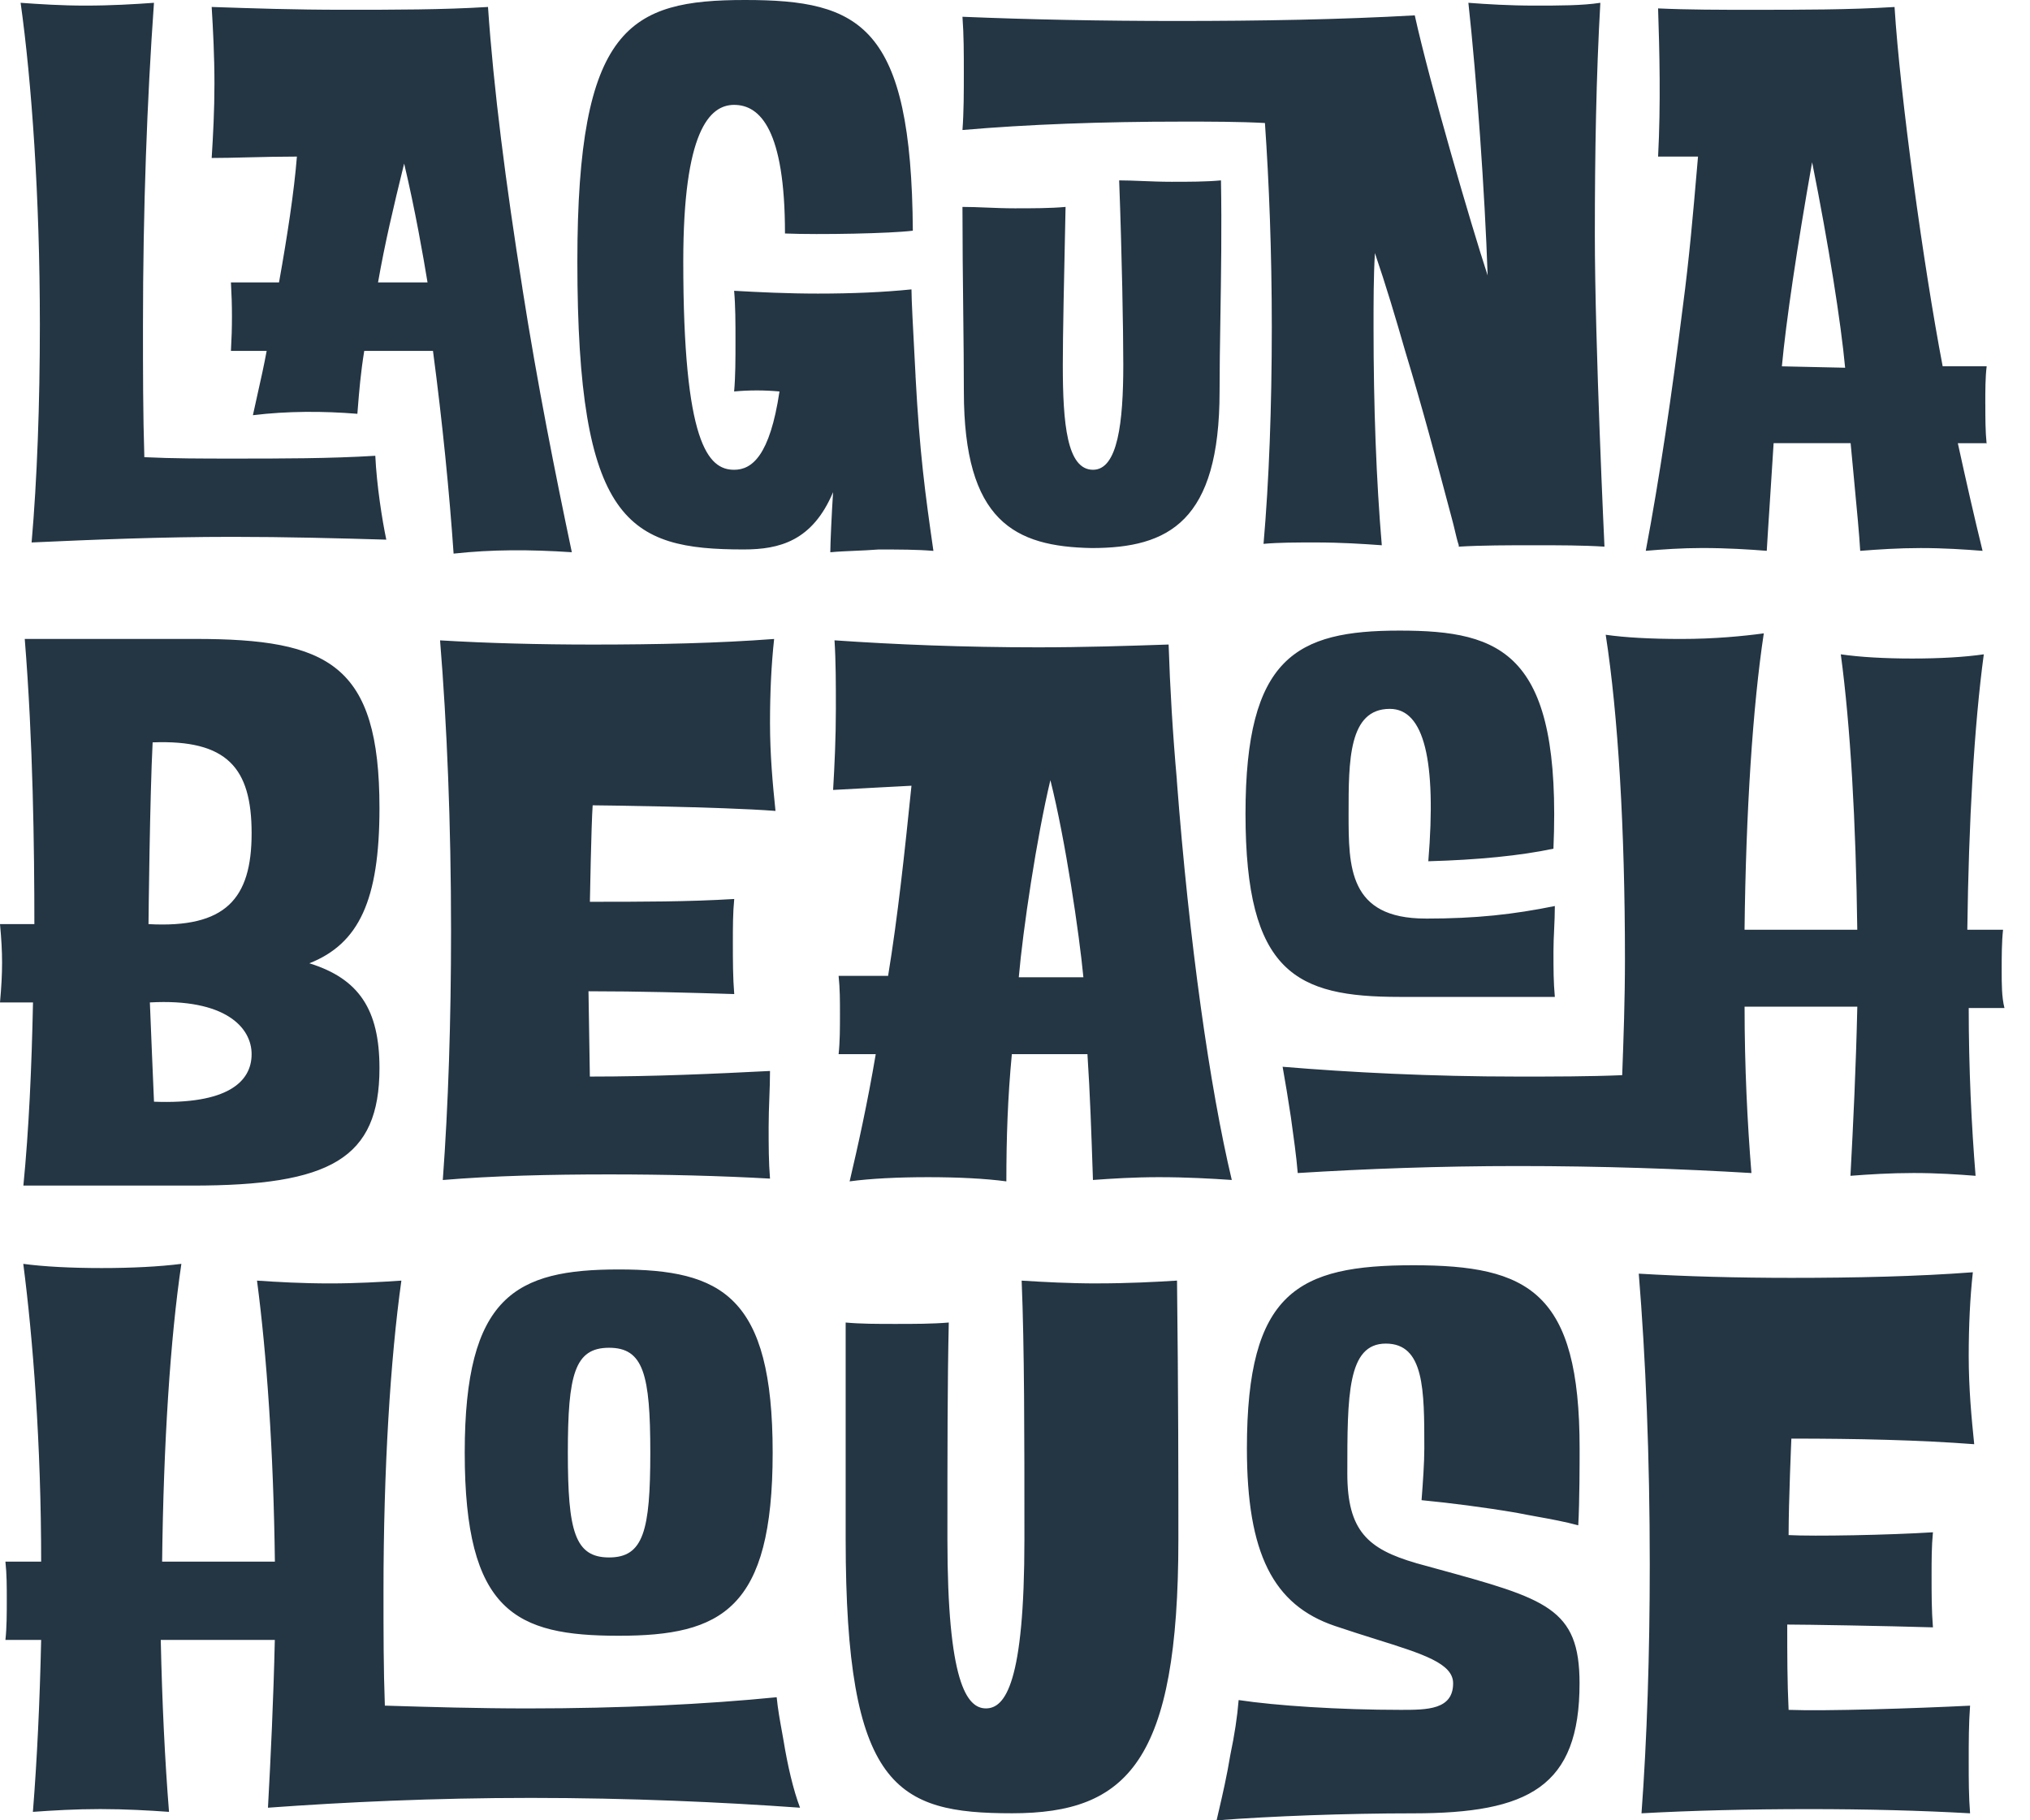
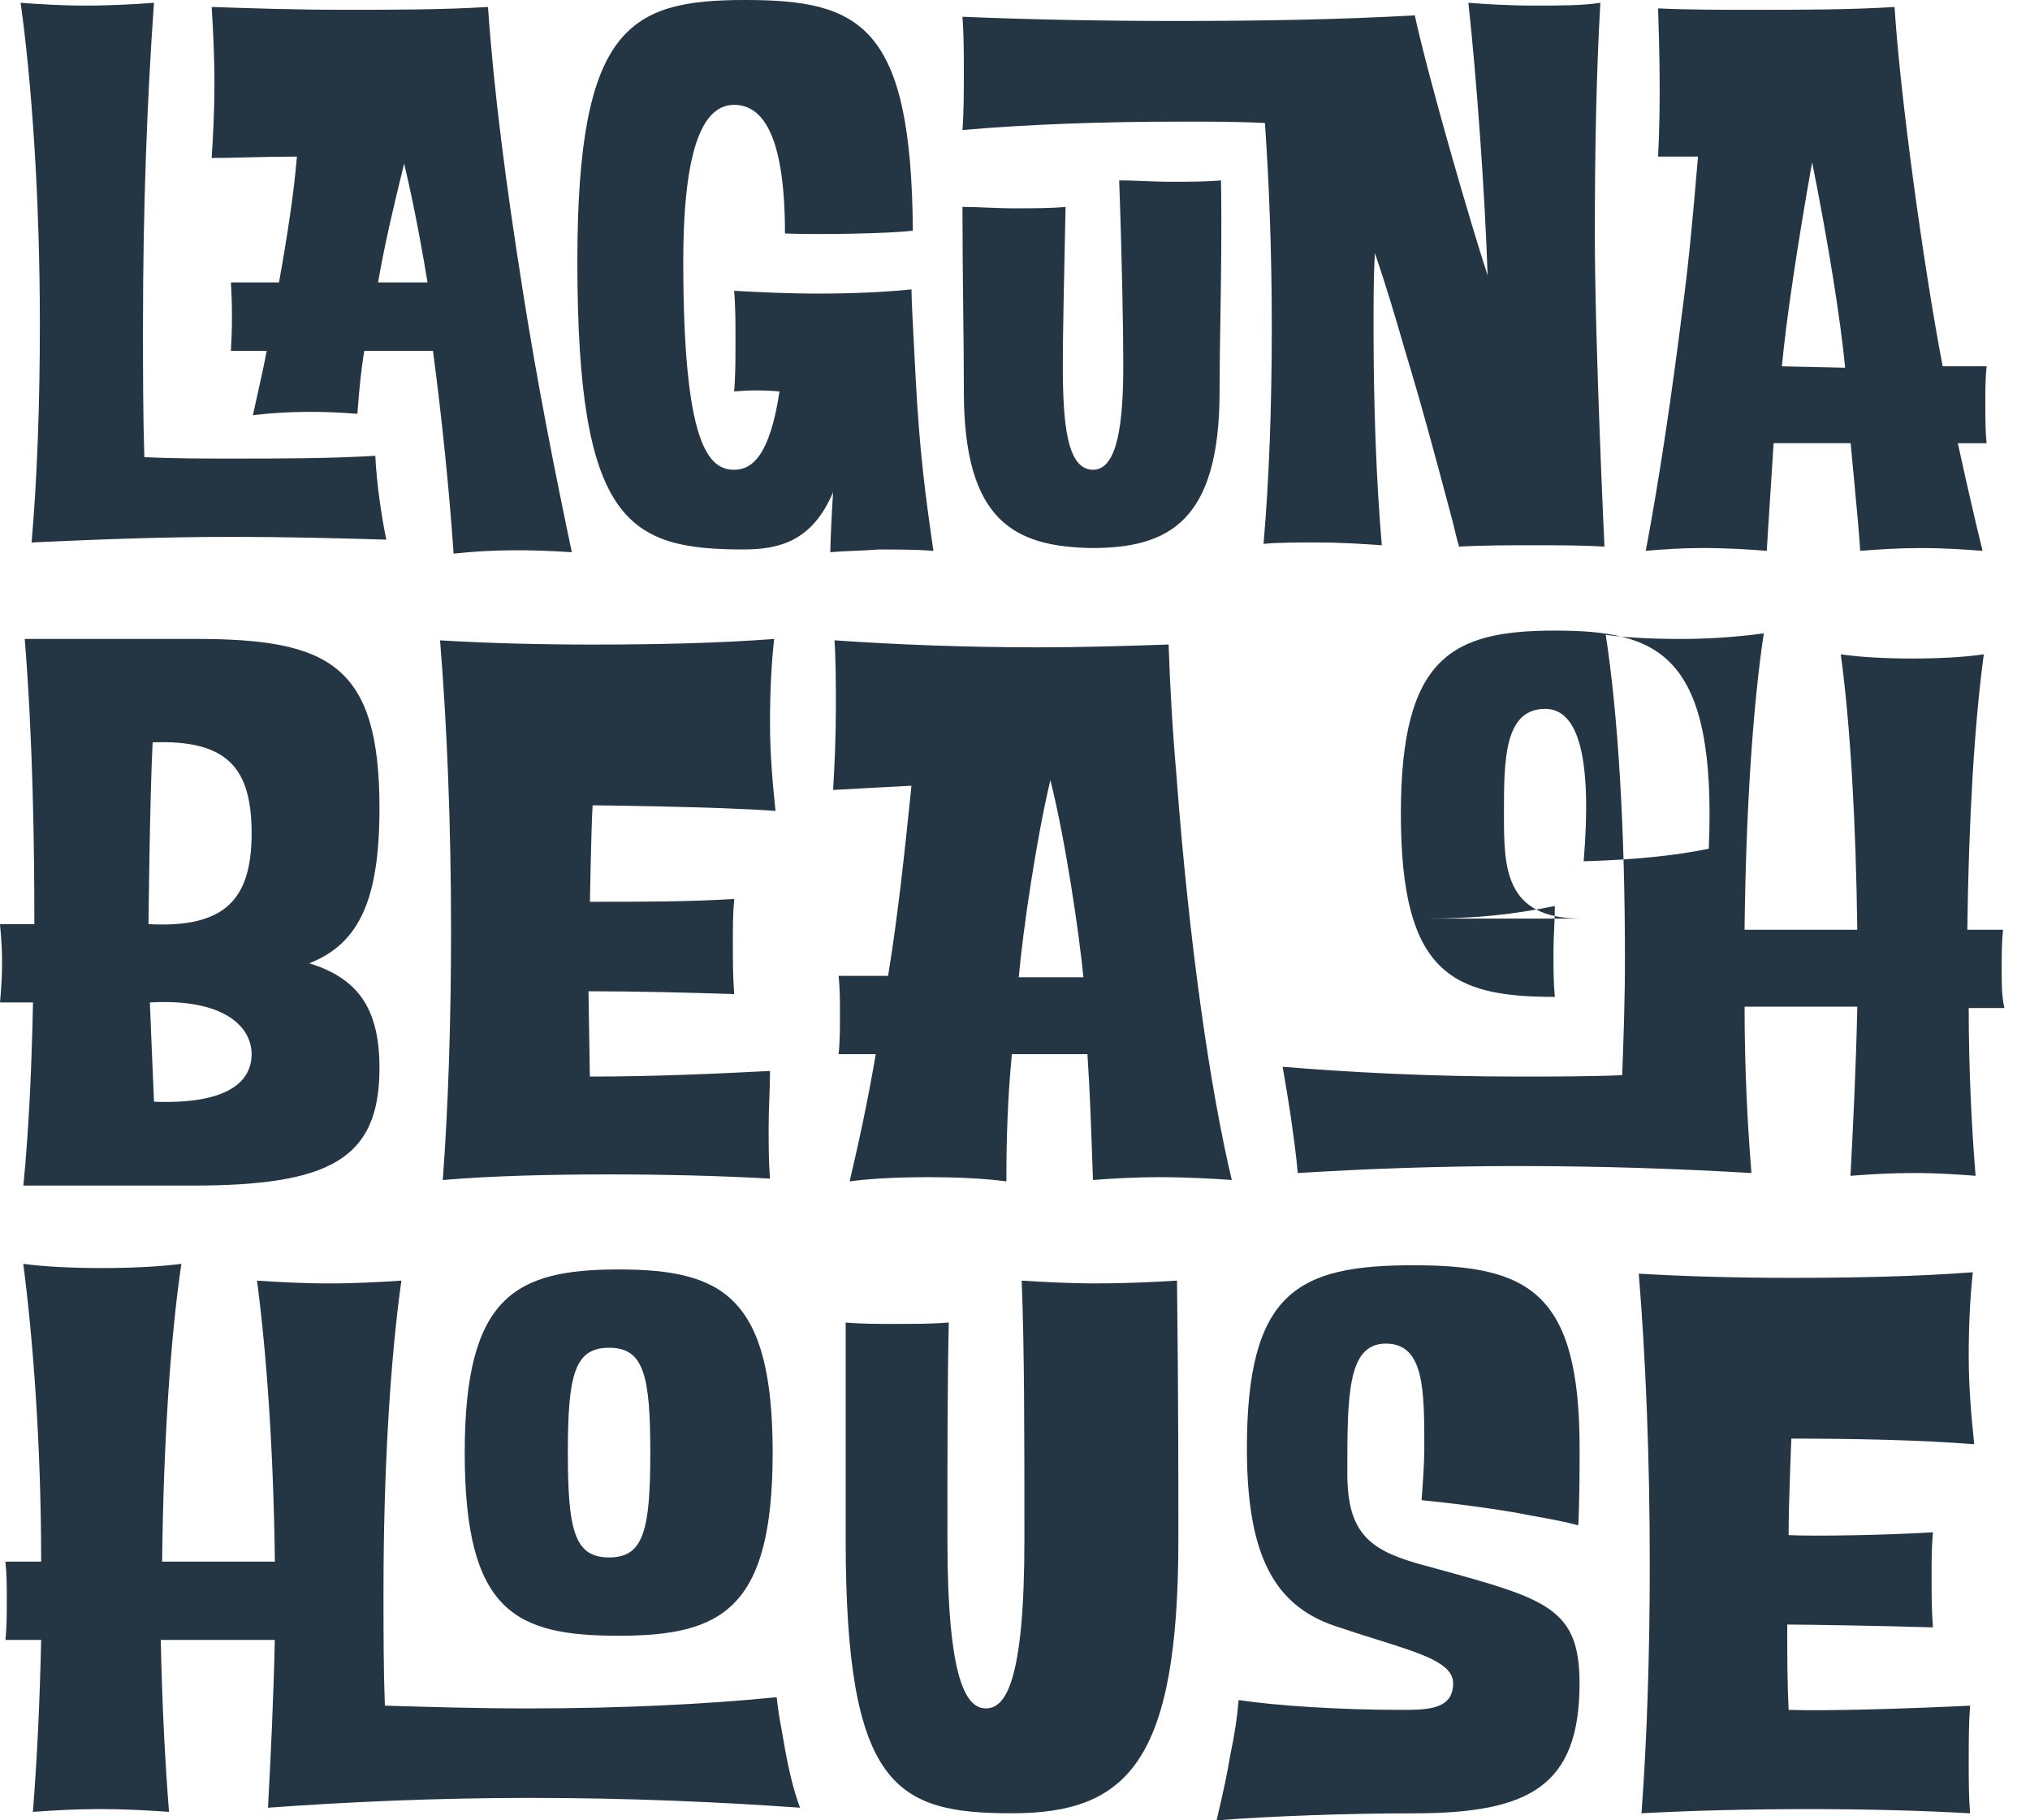
<svg xmlns="http://www.w3.org/2000/svg" viewBox="0 0 58 52" fill="none">
-   <path fill-rule="evenodd" clip-rule="evenodd" d="M26.159 10.743c-.009-.168-.019-.365-.03-.574l-0-0V10.169c-.04-.736-.087-1.622-.087-1.902-.786.08-1.689.12-2.671.12-.864 0-1.689-.04-2.396-.08.039.439.039.919.039 1.438 0 .519 0 .998-.039 1.438.432-.04.864-.04 1.296 0-.275 1.837-.786 2.237-1.296 2.237-.746 0-1.453-.759-1.453-5.951 0-3.714.746-4.473 1.453-4.473.746 0 1.453.719 1.453 3.674.982.04 3.025 0 3.653-.08C26.041.719 24.588 0 21.288 0c-3.3 0-4.792.759-4.792 7.469 0 7.468 1.453 8.227 4.753 8.227 1.021 0 1.964-.24 2.553-1.637-.039.599-.079 1.478-.079 1.717.226-.021.452-.031.689-.041h0c.216-.009.442-.019.686-.038.589 0 1.1 0 1.571.04-.236-1.637-.393-2.796-.511-4.992zm9.942 4.793c.157-1.797.236-3.914.236-6.191 0-2.157-.079-4.154-.196-5.831-.746-.04-1.532-.04-2.357-.04-2.318 0-4.439.08-6.285.24.039-.519.039-1.078.039-1.637s0-1.078-.039-1.598c1.925.08 3.967.12 6.128.12 2.396 0 4.674-.04 6.795-.16.432 1.957 1.61 5.991 2.082 7.429-.079-2.356-.314-5.631-.55-7.788.511.04 1.178.08 1.885.08.707 0 1.375 0 1.885-.08C45.606 2.157 45.567 4.353 45.567 6.71c0 3.115.275 8.906.275 8.906-.628-.04-1.296-.04-2.003-.04h-0c-.746 0-1.493 0-2.16.04v-.04c-.045-.136-.076-.272-.11-.415-.026-.109-.052-.223-.086-.343l-.053-.199-0-0c-.379-1.425-.795-2.991-1.283-4.594-.275-.958-.55-1.877-.864-2.796-.039.679-.039 1.398-.039 2.117 0 2.277.079 4.393.236 6.23-.55-.04-1.178-.08-1.885-.08-.55 0-1.061 0-1.493.04zM34.883 5.153c-.432.04-.903.04-1.414.04-.291 0-.572-.011-.836-.022-.234-.009-.454-.018-.657-.018.079 2.117.118 4.273.118 5.272 0 1.637-.157 2.995-.864 2.995-.746 0-.864-1.318-.864-2.995 0-.842.036-2.528.074-4.284l0-.001.005-.229c-.432.04-.943.04-1.453.04-.286 0-.55-.011-.804-.021-.235-.01-.462-.019-.689-.019 0 1.021.011 2.03.022 2.974.009.829.018 1.607.018 2.298 0 3.714 1.453 4.433 3.653 4.473 2.2 0 3.653-.759 3.653-4.473 0-.629.011-1.332.023-2.078.02-1.242.041-2.605.017-3.953zm5.849 21.088c1.453 0 2.514-.12 3.692-.359 0 .225-.01.45-.02.669-.01.209-.019.414-.019.609 0 .559 0 .879.039 1.318h-4.439c-2.946 0-4.399-.679-4.399-5.232 0-4.473 1.453-5.232 4.399-5.232 2.946 0 4.635.639 4.399 6.23-.943.2-2.16.32-3.575.359.236-2.876-.118-4.353-1.1-4.353-1.178 0-1.178 1.478-1.178 2.995 0 1.518 0 2.995 2.2 2.995zM22.351 49.521c.012.067.024.134.036.202.118.719.275 1.398.471 1.917-2.239-.16-4.871-.28-7.699-.28-2.75 0-5.303.12-7.503.28.079-1.438.157-3.075.196-4.793H4.593c.039 1.797.118 3.435.236 4.912-.55-.04-1.257-.08-1.964-.08-.707 0-1.375.04-1.925.08.118-1.478.196-3.115.236-4.912H.155c.039-.359.039-.759.039-1.158 0-.359 0-.719-.039-1.078H1.176c0-3.355-.236-6.39-.511-8.507.589.08 1.375.12 2.239.12.864 0 1.65-.04 2.278-.12-.314 2.117-.511 5.112-.55 8.507H7.854c-.039-3.155-.236-5.951-.511-8.028.589.04 1.296.08 2.082.08.746 0 1.453-.04 2.043-.08-.314 2.237-.511 5.392-.511 8.866 0 1.158 0 2.236.039 3.275 1.296.04 2.671.08 4.085.08 2.671 0 5.106-.12 7.11-.32.033.337.094.674.16 1.036zm-9.073-8.025c0-4.473 1.453-5.232 4.399-5.232 2.946 0 4.399.759 4.399 5.232 0 4.473-1.453 5.232-4.399 5.232-2.946 0-4.399-.679-4.399-5.232zm2.946 0c0 2.237.196 2.995 1.178 2.995.982 0 1.178-.759 1.178-2.995 0-2.236-.196-2.995-1.178-2.995-.982 0-1.178.759-1.178 2.995zm34.84 4.913c0 .839 0 1.637.039 2.436 1.06.04 3.575-.04 5.185-.12-.039.519-.039 1.038-.039 1.597 0 .519 0 .999.039 1.478-1.414-.08-2.985-.12-4.596-.12-1.689 0-3.339.04-4.792.12.157-2.117.236-4.553.236-7.109 0-3.075-.118-5.911-.314-8.307 1.335.08 2.828.12 4.36.12 1.846 0 3.614-.04 5.185-.16-.079.719-.118 1.518-.118 2.396 0 .919.079 1.757.157 2.516-1.571-.12-3.339-.16-5.224-.16 0 0-.079 1.797-.079 2.756.707.04 2.867 0 4.124-.08-.039.399-.039.799-.039 1.238 0 .519 0 .999.039 1.478-1.296-.04-3.653-.08-4.164-.08zM31.35 36.663c-.786 0-1.532-.04-2.16-.08.079 1.917.079 4.433.079 7.388v0c0 4.114-.55 4.832-1.1 4.832-.55 0-1.1-.759-1.1-4.832 0-2.396 0-4.473.039-6.191-.471.04-.982.04-1.532.04H25.576c-.511 0-.982 0-1.414-.04v6.191c0 7.109 1.453 7.828 4.753 7.828 3.3 0 4.753-1.478 4.753-7.828 0-1.558 0-4.154-.039-7.389-.628.04-1.414.08-2.278.08zm9.109 7.989c-1.375-.399-1.964-.919-1.964-2.556 0-2.237 0-3.714 1.1-3.714 1.1 0 1.1 1.318 1.1 2.995 0 .399-.039.959-.079 1.478.825.08 1.768.2 2.71.359.196.04.393.075.589.111.393.071.786.142 1.178.248.039-.679.039-1.837.039-2.197 0-4.473-1.453-5.232-4.753-5.232-3.3 0-4.753.759-4.753 5.232 0 2.995.746 4.473 2.514 5.072.421.143.815.266 1.173.379 1.347.422 2.205.691 2.205 1.259 0 .759-.746.759-1.493.759-1.768 0-3.575-.12-4.635-.28-.039.479-.118.999-.236 1.558-.098.598-.223 1.141-.331 1.606v0l-.001.003c-.021.093-.042.182-.062.269 1.571-.12 3.692-.2 5.617-.2 3.3 0 4.753-.759 4.753-3.714 0-2.153-.948-2.413-4.107-3.279-.182-.05-.371-.102-.568-.156zM16.853 30.753l-.039-2.436c1.453 0 2.868.04 4.164.08-.039-.479-.039-.959-.039-1.478 0-.439 0-.839.039-1.238-1.296.08-2.671.08-4.124.08h-0s.039-2.197.079-2.756c.079 0 3.653.04 5.224.16-.079-.759-.157-1.597-.157-2.516 0-.879.039-1.677.118-2.396-1.571.12-3.339.16-5.185.16-1.532 0-3.025-.04-4.36-.12.196 2.396.314 5.232.314 8.307 0 2.556-.079 4.992-.236 7.109 1.414-.12 3.064-.16 4.753-.16 1.611 0 3.182.04 4.596.12-.039-.479-.039-.959-.039-1.478 0-.285.01-.559.02-.828.01-.26.019-.514.019-.769-1.571.08-3.3.16-5.146.16zm-6.011-7.668c0 2.636-.589 3.874-2.003 4.433 1.414.439 2.003 1.318 2.003 2.995 0 2.596-1.414 3.355-5.342 3.355H.668c.157-1.598.236-3.355.275-5.232H0c.079-.879.079-1.398 0-2.237h.982c0-2.157-.039-5.232-.275-8.147H5.578c3.81 0 5.264.719 5.264 4.832zM4.282 28.636c.039.999.079 1.917.118 2.836 2.082.08 2.789-.559 2.789-1.358 0-.759-.746-1.597-2.907-1.478zm.079-7.429c-.079 1.518-.118 5.072-.118 5.192 2.2.12 2.946-.719 2.946-2.596s-.707-2.676-2.828-2.596zm29.264 1.079c-.118-1.318-.196-2.636-.236-3.874-1.178.04-2.435.08-3.732.08-2.121 0-4.085-.08-5.814-.2.039.599.039 1.238.039 1.957 0 .839-.039 1.637-.079 2.317.371-.022.802-.044 1.234-.067h0c.345-.018.691-.035 1.005-.053-.196 1.917-.393 3.754-.668 5.432h-1.414c.039.359.039.719.039 1.078 0 .399 0 .799-.039 1.158h1.061c-.236 1.398-.511 2.636-.746 3.634.589-.08 1.375-.12 2.239-.12.864 0 1.65.04 2.239.12 0-1.238.039-2.396.157-3.634h2.16c.074 1.124.113 2.282.15 3.377l.007.217c.55-.04 1.178-.08 1.885-.08.786 0 1.493.04 2.082.08-.628-2.636-1.218-6.79-1.571-11.422zm-4.517 5.631c.118-1.358.511-3.994.903-5.631.432 1.717.825 4.393.943 5.631h-1.846zm28.083-.199v0c0 .399 0 .759.079 1.078h-1.021c0 1.717.079 3.355.196 4.793-.511-.04-1.1-.08-1.768-.08s-1.296.04-1.807.08c.079-1.478.157-3.075.196-4.832h-3.221c0 1.717.079 3.315.196 4.753-2.003-.12-4.282-.2-6.678-.2-2.239 0-4.36.08-6.285.2-.039-.479-.118-1.038-.196-1.598-.079-.519-.157-.998-.236-1.438 1.925.16 4.242.28 6.717.28 1.021 0 2.042 0 2.985-.04.039-1.038.079-2.157.079-3.315 0-3.714-.196-6.989-.55-9.266.55.08 1.296.12 2.16.12.943 0 1.768-.08 2.357-.16-.314 2.077-.511 5.072-.55 8.467h3.221c-.039-3.075-.196-5.831-.471-7.868.55.08 1.257.12 2.043.12.786 0 1.493-.04 2.043-.12-.275 2.037-.432 4.793-.471 7.868h1.021c-.039.359-.039.759-.039 1.158zm-.432-15.057l.004.04v-.04h-.004zm-.035-1.118c0 .385 0 .769.035 1.118h-.821c.236 1.078.471 2.117.707 3.075-.511-.04-1.1-.08-1.768-.08-.628 0-1.218.04-1.728.08-.028-.478-.094-1.175-.172-1.991v-.001l-0-.001c-.033-.342-.068-.706-.102-1.083h-2.2c-.039.639-.079 1.238-.113 1.762v0c-.034.524-.064.973-.083 1.313-.511-.04-1.139-.08-1.846-.08-.589 0-1.139.04-1.611.08.393-2.077.746-4.473 1.061-6.989.18-1.353.294-2.673.402-3.929l0-0.0.03-.344H47.374c.079-1.518.039-3.035 0-4.233.864.04 1.768.04 2.671.04 1.414 0 2.789 0 4.085-.08.157 2.516.825 7.389 1.375 10.264h1.257c-.039.32-.039.679-.039 1.078zm-4.949-6.909c-.432 2.436-.746 4.553-.864 5.831l1.807.04c-.118-1.278-.471-3.515-.943-5.871zM14.925 8.227c-.471-2.955-.825-5.711-.982-8.028-1.296.08-2.671.08-4.124.08-1.414 0-2.593-.04-3.771-.08.039.639.079 1.398.079 2.197 0 .759-.039 1.478-.079 2.117.289 0 .645-.008 1.029-.018h0c.45-.011.94-.022 1.406-.022-.079.998-.275 2.276-.511 3.594H6.598c.039.679.039 1.278 0 1.957H7.619c-.076.414-.169.828-.257 1.22l-0.0 0h-0c-.048.213-.094.42-.136.617.982-.12 2.003-.12 2.985-.04l.014-.18c.036-.447.079-.986.182-1.617h1.964c.275 2.077.471 4.074.589 5.791 1.1-.12 2.16-.12 3.378-.04-.471-2.236-.982-4.793-1.414-7.548zm-4.124-.16c.196-1.118.432-2.117.746-3.395.314 1.318.55 2.676.668 3.395h-1.414zM6.638 13.1c1.414 0 2.789 0 4.085-.08.039.839.196 1.837.314 2.396-1.375-.04-2.867-.08-4.399-.08-2.043 0-3.967.08-5.735.16.157-1.797.236-3.954.236-6.23 0-3.634-.236-6.949-.55-9.186C1.139.12 1.768.16 2.435.16c.746 0 1.414-.04 1.964-.08C4.203 2.836 4.085 5.951 4.085 9.306c0 1.278 0 2.516.039 3.754.825.04 1.65.04 2.514.04z" fill="#243544" />
+   <path fill-rule="evenodd" clip-rule="evenodd" d="M26.159 10.743c-.009-.168-.019-.365-.03-.574l-0-0V10.169c-.04-.736-.087-1.622-.087-1.902-.786.08-1.689.12-2.671.12-.864 0-1.689-.04-2.396-.08.039.439.039.919.039 1.438 0 .519 0 .998-.039 1.438.432-.04.864-.04 1.296 0-.275 1.837-.786 2.237-1.296 2.237-.746 0-1.453-.759-1.453-5.951 0-3.714.746-4.473 1.453-4.473.746 0 1.453.719 1.453 3.674.982.04 3.025 0 3.653-.08C26.041.719 24.588 0 21.288 0c-3.3 0-4.792.759-4.792 7.469 0 7.468 1.453 8.227 4.753 8.227 1.021 0 1.964-.24 2.553-1.637-.039.599-.079 1.478-.079 1.717.226-.021.452-.031.689-.041h0c.216-.009.442-.019.686-.038.589 0 1.1 0 1.571.04-.236-1.637-.393-2.796-.511-4.992zm9.942 4.793c.157-1.797.236-3.914.236-6.191 0-2.157-.079-4.154-.196-5.831-.746-.04-1.532-.04-2.357-.04-2.318 0-4.439.08-6.285.24.039-.519.039-1.078.039-1.637s0-1.078-.039-1.598c1.925.08 3.967.12 6.128.12 2.396 0 4.674-.04 6.795-.16.432 1.957 1.61 5.991 2.082 7.429-.079-2.356-.314-5.631-.55-7.788.511.04 1.178.08 1.885.08.707 0 1.375 0 1.885-.08C45.606 2.157 45.567 4.353 45.567 6.71c0 3.115.275 8.906.275 8.906-.628-.04-1.296-.04-2.003-.04h-0c-.746 0-1.493 0-2.16.04v-.04c-.045-.136-.076-.272-.11-.415-.026-.109-.052-.223-.086-.343l-.053-.199-0-0c-.379-1.425-.795-2.991-1.283-4.594-.275-.958-.55-1.877-.864-2.796-.039.679-.039 1.398-.039 2.117 0 2.277.079 4.393.236 6.23-.55-.04-1.178-.08-1.885-.08-.55 0-1.061 0-1.493.04zM34.883 5.153c-.432.04-.903.04-1.414.04-.291 0-.572-.011-.836-.022-.234-.009-.454-.018-.657-.018.079 2.117.118 4.273.118 5.272 0 1.637-.157 2.995-.864 2.995-.746 0-.864-1.318-.864-2.995 0-.842.036-2.528.074-4.284l0-.001.005-.229c-.432.04-.943.04-1.453.04-.286 0-.55-.011-.804-.021-.235-.01-.462-.019-.689-.019 0 1.021.011 2.03.022 2.974.009.829.018 1.607.018 2.298 0 3.714 1.453 4.433 3.653 4.473 2.2 0 3.653-.759 3.653-4.473 0-.629.011-1.332.023-2.078.02-1.242.041-2.605.017-3.953zm5.849 21.088c1.453 0 2.514-.12 3.692-.359 0 .225-.01.45-.02.669-.01.209-.019.414-.019.609 0 .559 0 .879.039 1.318c-2.946 0-4.399-.679-4.399-5.232 0-4.473 1.453-5.232 4.399-5.232 2.946 0 4.635.639 4.399 6.23-.943.2-2.16.32-3.575.359.236-2.876-.118-4.353-1.1-4.353-1.178 0-1.178 1.478-1.178 2.995 0 1.518 0 2.995 2.2 2.995zM22.351 49.521c.012.067.024.134.036.202.118.719.275 1.398.471 1.917-2.239-.16-4.871-.28-7.699-.28-2.75 0-5.303.12-7.503.28.079-1.438.157-3.075.196-4.793H4.593c.039 1.797.118 3.435.236 4.912-.55-.04-1.257-.08-1.964-.08-.707 0-1.375.04-1.925.08.118-1.478.196-3.115.236-4.912H.155c.039-.359.039-.759.039-1.158 0-.359 0-.719-.039-1.078H1.176c0-3.355-.236-6.39-.511-8.507.589.08 1.375.12 2.239.12.864 0 1.65-.04 2.278-.12-.314 2.117-.511 5.112-.55 8.507H7.854c-.039-3.155-.236-5.951-.511-8.028.589.04 1.296.08 2.082.08.746 0 1.453-.04 2.043-.08-.314 2.237-.511 5.392-.511 8.866 0 1.158 0 2.236.039 3.275 1.296.04 2.671.08 4.085.08 2.671 0 5.106-.12 7.11-.32.033.337.094.674.16 1.036zm-9.073-8.025c0-4.473 1.453-5.232 4.399-5.232 2.946 0 4.399.759 4.399 5.232 0 4.473-1.453 5.232-4.399 5.232-2.946 0-4.399-.679-4.399-5.232zm2.946 0c0 2.237.196 2.995 1.178 2.995.982 0 1.178-.759 1.178-2.995 0-2.236-.196-2.995-1.178-2.995-.982 0-1.178.759-1.178 2.995zm34.84 4.913c0 .839 0 1.637.039 2.436 1.06.04 3.575-.04 5.185-.12-.039.519-.039 1.038-.039 1.597 0 .519 0 .999.039 1.478-1.414-.08-2.985-.12-4.596-.12-1.689 0-3.339.04-4.792.12.157-2.117.236-4.553.236-7.109 0-3.075-.118-5.911-.314-8.307 1.335.08 2.828.12 4.36.12 1.846 0 3.614-.04 5.185-.16-.079.719-.118 1.518-.118 2.396 0 .919.079 1.757.157 2.516-1.571-.12-3.339-.16-5.224-.16 0 0-.079 1.797-.079 2.756.707.04 2.867 0 4.124-.08-.039.399-.039.799-.039 1.238 0 .519 0 .999.039 1.478-1.296-.04-3.653-.08-4.164-.08zM31.35 36.663c-.786 0-1.532-.04-2.16-.08.079 1.917.079 4.433.079 7.388v0c0 4.114-.55 4.832-1.1 4.832-.55 0-1.1-.759-1.1-4.832 0-2.396 0-4.473.039-6.191-.471.04-.982.04-1.532.04H25.576c-.511 0-.982 0-1.414-.04v6.191c0 7.109 1.453 7.828 4.753 7.828 3.3 0 4.753-1.478 4.753-7.828 0-1.558 0-4.154-.039-7.389-.628.04-1.414.08-2.278.08zm9.109 7.989c-1.375-.399-1.964-.919-1.964-2.556 0-2.237 0-3.714 1.1-3.714 1.1 0 1.1 1.318 1.1 2.995 0 .399-.039.959-.079 1.478.825.08 1.768.2 2.71.359.196.04.393.075.589.111.393.071.786.142 1.178.248.039-.679.039-1.837.039-2.197 0-4.473-1.453-5.232-4.753-5.232-3.3 0-4.753.759-4.753 5.232 0 2.995.746 4.473 2.514 5.072.421.143.815.266 1.173.379 1.347.422 2.205.691 2.205 1.259 0 .759-.746.759-1.493.759-1.768 0-3.575-.12-4.635-.28-.039.479-.118.999-.236 1.558-.098.598-.223 1.141-.331 1.606v0l-.001.003c-.021.093-.042.182-.062.269 1.571-.12 3.692-.2 5.617-.2 3.3 0 4.753-.759 4.753-3.714 0-2.153-.948-2.413-4.107-3.279-.182-.05-.371-.102-.568-.156zM16.853 30.753l-.039-2.436c1.453 0 2.868.04 4.164.08-.039-.479-.039-.959-.039-1.478 0-.439 0-.839.039-1.238-1.296.08-2.671.08-4.124.08h-0s.039-2.197.079-2.756c.079 0 3.653.04 5.224.16-.079-.759-.157-1.597-.157-2.516 0-.879.039-1.677.118-2.396-1.571.12-3.339.16-5.185.16-1.532 0-3.025-.04-4.36-.12.196 2.396.314 5.232.314 8.307 0 2.556-.079 4.992-.236 7.109 1.414-.12 3.064-.16 4.753-.16 1.611 0 3.182.04 4.596.12-.039-.479-.039-.959-.039-1.478 0-.285.01-.559.02-.828.01-.26.019-.514.019-.769-1.571.08-3.3.16-5.146.16zm-6.011-7.668c0 2.636-.589 3.874-2.003 4.433 1.414.439 2.003 1.318 2.003 2.995 0 2.596-1.414 3.355-5.342 3.355H.668c.157-1.598.236-3.355.275-5.232H0c.079-.879.079-1.398 0-2.237h.982c0-2.157-.039-5.232-.275-8.147H5.578c3.81 0 5.264.719 5.264 4.832zM4.282 28.636c.039.999.079 1.917.118 2.836 2.082.08 2.789-.559 2.789-1.358 0-.759-.746-1.597-2.907-1.478zm.079-7.429c-.079 1.518-.118 5.072-.118 5.192 2.2.12 2.946-.719 2.946-2.596s-.707-2.676-2.828-2.596zm29.264 1.079c-.118-1.318-.196-2.636-.236-3.874-1.178.04-2.435.08-3.732.08-2.121 0-4.085-.08-5.814-.2.039.599.039 1.238.039 1.957 0 .839-.039 1.637-.079 2.317.371-.022.802-.044 1.234-.067h0c.345-.018.691-.035 1.005-.053-.196 1.917-.393 3.754-.668 5.432h-1.414c.039.359.039.719.039 1.078 0 .399 0 .799-.039 1.158h1.061c-.236 1.398-.511 2.636-.746 3.634.589-.08 1.375-.12 2.239-.12.864 0 1.65.04 2.239.12 0-1.238.039-2.396.157-3.634h2.16c.074 1.124.113 2.282.15 3.377l.007.217c.55-.04 1.178-.08 1.885-.08.786 0 1.493.04 2.082.08-.628-2.636-1.218-6.79-1.571-11.422zm-4.517 5.631c.118-1.358.511-3.994.903-5.631.432 1.717.825 4.393.943 5.631h-1.846zm28.083-.199v0c0 .399 0 .759.079 1.078h-1.021c0 1.717.079 3.355.196 4.793-.511-.04-1.1-.08-1.768-.08s-1.296.04-1.807.08c.079-1.478.157-3.075.196-4.832h-3.221c0 1.717.079 3.315.196 4.753-2.003-.12-4.282-.2-6.678-.2-2.239 0-4.36.08-6.285.2-.039-.479-.118-1.038-.196-1.598-.079-.519-.157-.998-.236-1.438 1.925.16 4.242.28 6.717.28 1.021 0 2.042 0 2.985-.04.039-1.038.079-2.157.079-3.315 0-3.714-.196-6.989-.55-9.266.55.08 1.296.12 2.16.12.943 0 1.768-.08 2.357-.16-.314 2.077-.511 5.072-.55 8.467h3.221c-.039-3.075-.196-5.831-.471-7.868.55.08 1.257.12 2.043.12.786 0 1.493-.04 2.043-.12-.275 2.037-.432 4.793-.471 7.868h1.021c-.039.359-.039.759-.039 1.158zm-.432-15.057l.004.04v-.04h-.004zm-.035-1.118c0 .385 0 .769.035 1.118h-.821c.236 1.078.471 2.117.707 3.075-.511-.04-1.1-.08-1.768-.08-.628 0-1.218.04-1.728.08-.028-.478-.094-1.175-.172-1.991v-.001l-0-.001c-.033-.342-.068-.706-.102-1.083h-2.2c-.039.639-.079 1.238-.113 1.762v0c-.034.524-.064.973-.083 1.313-.511-.04-1.139-.08-1.846-.08-.589 0-1.139.04-1.611.08.393-2.077.746-4.473 1.061-6.989.18-1.353.294-2.673.402-3.929l0-0.0.03-.344H47.374c.079-1.518.039-3.035 0-4.233.864.04 1.768.04 2.671.04 1.414 0 2.789 0 4.085-.08.157 2.516.825 7.389 1.375 10.264h1.257c-.039.32-.039.679-.039 1.078zm-4.949-6.909c-.432 2.436-.746 4.553-.864 5.831l1.807.04c-.118-1.278-.471-3.515-.943-5.871zM14.925 8.227c-.471-2.955-.825-5.711-.982-8.028-1.296.08-2.671.08-4.124.08-1.414 0-2.593-.04-3.771-.08.039.639.079 1.398.079 2.197 0 .759-.039 1.478-.079 2.117.289 0 .645-.008 1.029-.018h0c.45-.011.94-.022 1.406-.022-.079.998-.275 2.276-.511 3.594H6.598c.039.679.039 1.278 0 1.957H7.619c-.076.414-.169.828-.257 1.22l-0.0 0h-0c-.048.213-.094.42-.136.617.982-.12 2.003-.12 2.985-.04l.014-.18c.036-.447.079-.986.182-1.617h1.964c.275 2.077.471 4.074.589 5.791 1.1-.12 2.16-.12 3.378-.04-.471-2.236-.982-4.793-1.414-7.548zm-4.124-.16c.196-1.118.432-2.117.746-3.395.314 1.318.55 2.676.668 3.395h-1.414zM6.638 13.1c1.414 0 2.789 0 4.085-.08.039.839.196 1.837.314 2.396-1.375-.04-2.867-.08-4.399-.08-2.043 0-3.967.08-5.735.16.157-1.797.236-3.954.236-6.23 0-3.634-.236-6.949-.55-9.186C1.139.12 1.768.16 2.435.16c.746 0 1.414-.04 1.964-.08C4.203 2.836 4.085 5.951 4.085 9.306c0 1.278 0 2.516.039 3.754.825.04 1.65.04 2.514.04z" fill="#243544" />
</svg>